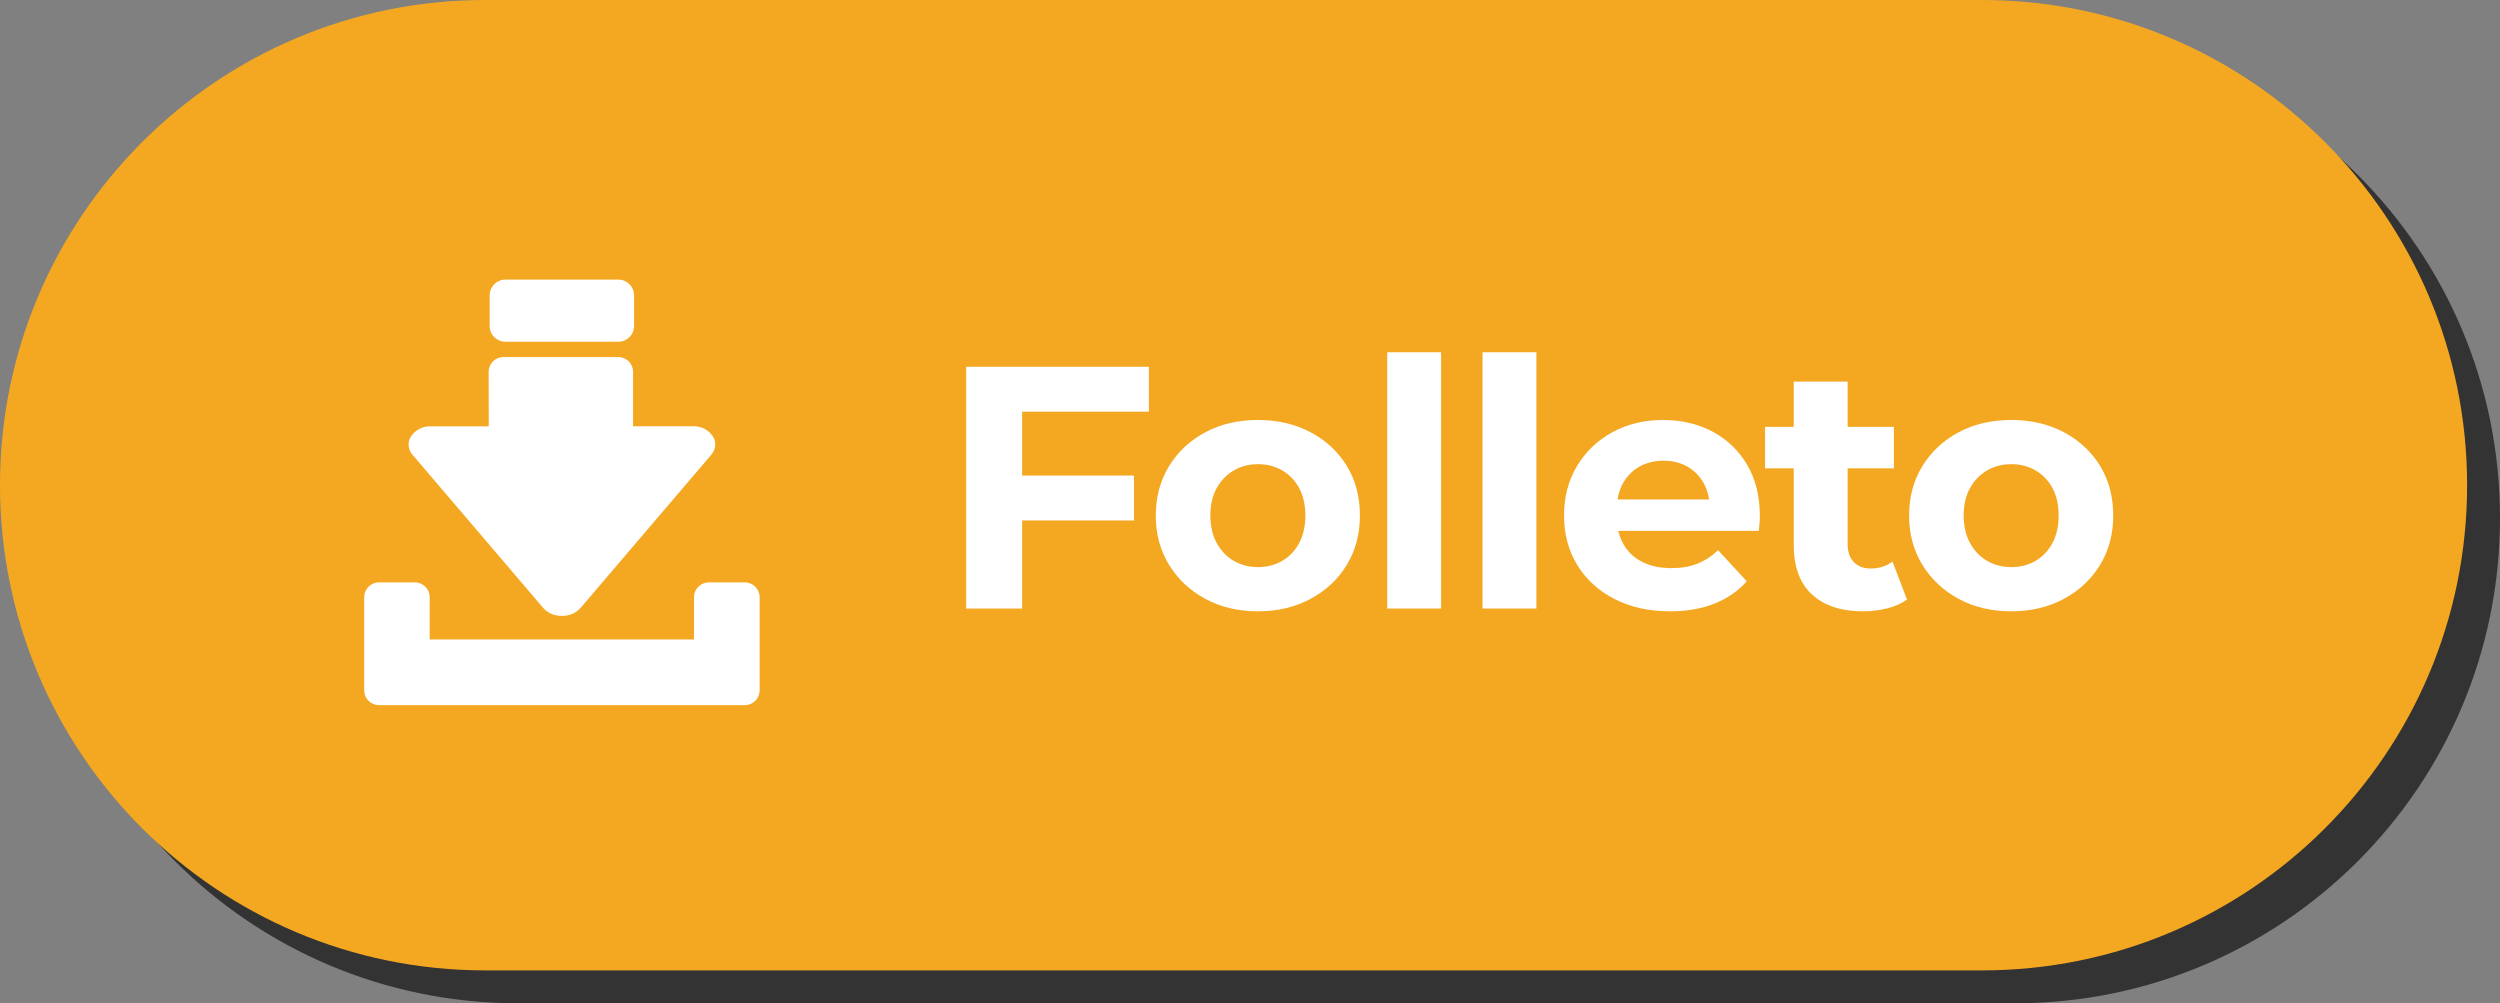
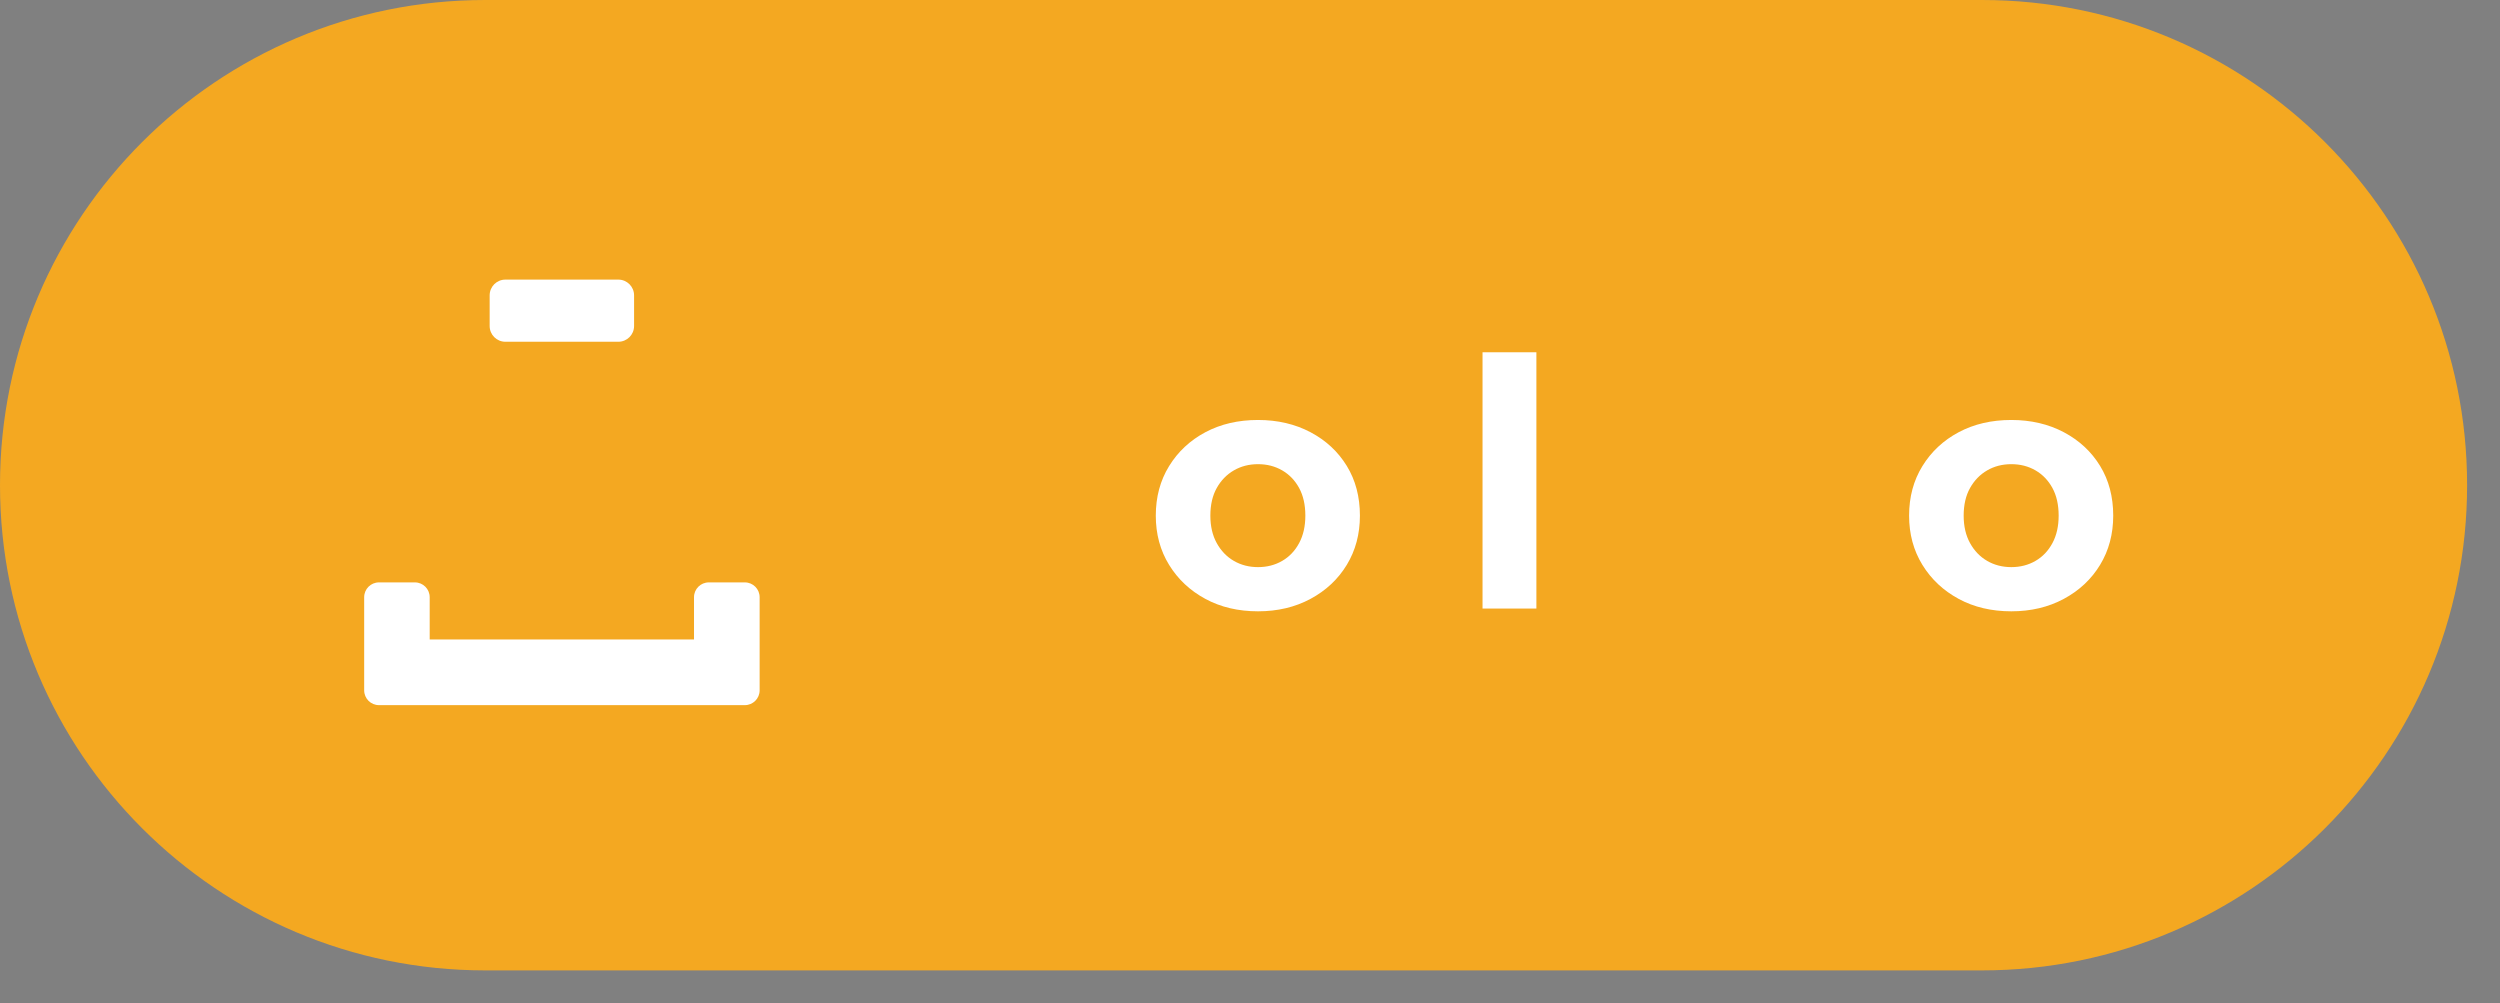
<svg xmlns="http://www.w3.org/2000/svg" version="1.0" id="Layer_1" x="0px" y="0px" viewBox="0 0 152 61" style="enable-background:new 0 0 152 61;" xml:space="preserve">
  <rect x="0" y="0" width="152" height="61" fill="#808080" stroke="none" />
  <style type="text/css">
	.st0{fill:#333333;}
	.st1{fill:#F4A821;}
	.st2{enable-background:new    ;}
	.st3{fill:#FFFFFF;}
</style>
  <g transform="matrix(1, 0, 0, 1, 113, 315)">
-     <path id="Rectangle_1195-2_00000150102021382105417660000001157204903940500657_" class="st0" d="M-81.5-313h91   c16.292,0,29.5,13.208,29.5,29.5l0,0C39-267.208,25.792-254,9.5-254h-91c-16.292,0-29.5-13.208-29.5-29.5l0,0   C-111-299.792-97.792-313-81.5-313z" />
-   </g>
+     </g>
  <g id="Group_2376" transform="translate(-113 -315)">
    <g transform="matrix(1, 0, 0, 1, 113, 315)">
      <path id="Rectangle_1195-2" class="st1" d="M29.5,0h91C136.792,0,150,13.208,150,29.5l0,0c0,16.292-13.208,29.5-29.5,29.5h-91    C13.208,59,0,45.792,0,29.5l0,0C0,13.208,13.208,0,29.5,0z" />
    </g>
    <g class="st2">
-       <path class="st3" d="M175.145,352h-3.402v-14.7h11.109v2.73h-7.707V352z M174.893,343.915h7.056    v2.729h-7.056V343.915z" />
      <path class="st3" d="M189.488,352.168c-1.204,0-2.271-0.252-3.202-0.756    c-0.932-0.504-1.667-1.193-2.205-2.068c-0.539-0.875-0.809-1.872-0.809-2.993    c0-1.134,0.27-2.138,0.809-3.013c0.538-0.875,1.273-1.562,2.205-2.059    c0.931-0.496,1.998-0.745,3.202-0.745c1.189,0,2.254,0.249,3.192,0.745    c0.938,0.497,1.673,1.18,2.205,2.048c0.531,0.868,0.798,1.876,0.798,3.023    c0,1.121-0.267,2.118-0.798,2.993c-0.532,0.875-1.268,1.564-2.205,2.068    C191.742,351.916,190.677,352.168,189.488,352.168z M189.488,349.481c0.546,0,1.036-0.127,1.47-0.379    c0.435-0.252,0.777-0.612,1.029-1.081s0.378-1.025,0.378-1.67c0-0.657-0.126-1.218-0.378-1.68    s-0.595-0.819-1.029-1.071c-0.434-0.252-0.924-0.378-1.47-0.378s-1.036,0.126-1.47,0.378    c-0.435,0.252-0.781,0.609-1.04,1.071s-0.388,1.022-0.388,1.68c0,0.645,0.129,1.201,0.388,1.67    s0.605,0.829,1.04,1.081C188.452,349.354,188.942,349.481,189.488,349.481z" />
-       <path class="st3" d="M197.343,352v-15.582h3.275v15.582H197.343z" />
+       <path class="st3" d="M197.343,352v-15.582h3.275H197.343z" />
      <path class="st3" d="M203.138,352v-15.582h3.275v15.582H203.138z" />
-       <path class="st3" d="M214.541,352.168c-1.288,0-2.419-0.252-3.392-0.756s-1.726-1.193-2.257-2.068    c-0.532-0.875-0.799-1.872-0.799-2.993c0-1.134,0.263-2.138,0.788-3.013    c0.524-0.875,1.242-1.562,2.152-2.059c0.91-0.496,1.938-0.745,3.087-0.745    c1.105,0,2.104,0.234,2.992,0.703c0.89,0.47,1.593,1.142,2.11,2.017    c0.519,0.875,0.777,1.921,0.777,3.139c0,0.126-0.007,0.271-0.021,0.431    c-0.015,0.161-0.028,0.312-0.042,0.452h-9.178v-1.911h7.455l-1.26,0.566    c0-0.588-0.119-1.099-0.357-1.532c-0.237-0.435-0.566-0.773-0.986-1.019s-0.91-0.368-1.47-0.368    c-0.561,0-1.054,0.123-1.481,0.368c-0.427,0.245-0.759,0.588-0.997,1.028    c-0.238,0.441-0.357,0.963-0.357,1.564v0.504c0,0.616,0.137,1.159,0.41,1.628    c0.272,0.469,0.657,0.826,1.155,1.071c0.496,0.245,1.081,0.367,1.753,0.367    c0.602,0,1.131-0.091,1.586-0.273c0.454-0.182,0.871-0.454,1.249-0.818l1.743,1.89    c-0.519,0.588-1.169,1.04-1.953,1.354C216.466,352.011,215.562,352.168,214.541,352.168z" />
-       <path class="st3" d="M220.315,343.474v-2.52h7.833v2.52H220.315z M226.279,352.168    c-1.33,0-2.365-0.339-3.107-1.019c-0.742-0.679-1.113-1.69-1.113-3.034v-9.912h3.276v9.87    c0,0.476,0.126,0.844,0.378,1.103s0.595,0.389,1.029,0.389c0.518,0,0.958-0.141,1.322-0.421    l0.882,2.311c-0.336,0.238-0.738,0.417-1.207,0.535C227.269,352.108,226.784,352.168,226.279,352.168    z" />
      <path class="st3" d="M235.289,352.168c-1.204,0-2.271-0.252-3.202-0.756    c-0.932-0.504-1.667-1.193-2.205-2.068c-0.539-0.875-0.809-1.872-0.809-2.993    c0-1.134,0.27-2.138,0.809-3.013c0.538-0.875,1.273-1.562,2.205-2.059    c0.931-0.496,1.998-0.745,3.202-0.745c1.189,0,2.254,0.249,3.192,0.745    c0.938,0.497,1.673,1.18,2.205,2.048c0.531,0.868,0.798,1.876,0.798,3.023    c0,1.121-0.267,2.118-0.798,2.993c-0.532,0.875-1.268,1.564-2.205,2.068    C237.543,351.916,236.478,352.168,235.289,352.168z M235.289,349.481c0.546,0,1.036-0.127,1.47-0.379    c0.435-0.252,0.777-0.612,1.029-1.081s0.378-1.025,0.378-1.67c0-0.657-0.126-1.218-0.378-1.68    s-0.595-0.819-1.029-1.071c-0.434-0.252-0.924-0.378-1.47-0.378s-1.036,0.126-1.47,0.378    c-0.435,0.252-0.781,0.609-1.04,1.071s-0.388,1.022-0.388,1.68c0,0.645,0.129,1.201,0.388,1.67    s0.605,0.829,1.04,1.081C234.253,349.354,234.743,349.481,235.289,349.481z" />
    </g>
    <g id="Group_2373" transform="translate(144.142 338)">
      <g>
        <g id="Group_2372" transform="translate(0 0)">
          <path id="Path_4696" class="st3" d="M-9,13.309v5.664c0,0.497,0.403,0.9,0.9,0.9l0,0h22.244c0.497,0,0.9-0.403,0.9-0.9      l0,0v-5.664c0-0.497-0.403-0.9-0.9-0.9l0,0h-2.19c-0.497,0-0.9,0.403-0.9,0.9l0,0v2.572H-5.017v-2.572      c0-0.497-0.403-0.9-0.9-0.9l0,0H-8.1C-8.597,12.409-9,12.812-9,13.309L-9,13.309" />
          <path id="Path_4697" class="st3" d="M-0.415-2.221h6.869C6.982-2.222,7.409-2.649,7.41-3.177v-1.867      C7.409-5.572,6.982-5.999,6.454-6h-6.87c-0.528,0.001-0.955,0.428-0.955,0.956v1.867      c0,0.528,0.427,0.955,0.955,0.956" />
-           <path id="Path_4698" class="st3" d="M-1.426,2.922h-3.507C-5.46,2.892-5.957,3.168-6.212,3.63      c-0.157,0.339-0.099,0.739,0.15,1.018l7.957,9.327c0.289,0.312,0.699,0.483,1.124,0.469l0,0      c0.425,0.015,0.836-0.156,1.125-0.469l7.96-9.327c0.251-0.279,0.311-0.681,0.153-1.022      c-0.254-0.463-0.752-0.738-1.279-0.708h-3.63v-3.31c0-0.497-0.403-0.9-0.9-0.9h-6.981      c-0.497,0-0.9,0.403-0.9,0.9L-1.426,2.922z" />
        </g>
      </g>
    </g>
  </g>
</svg>